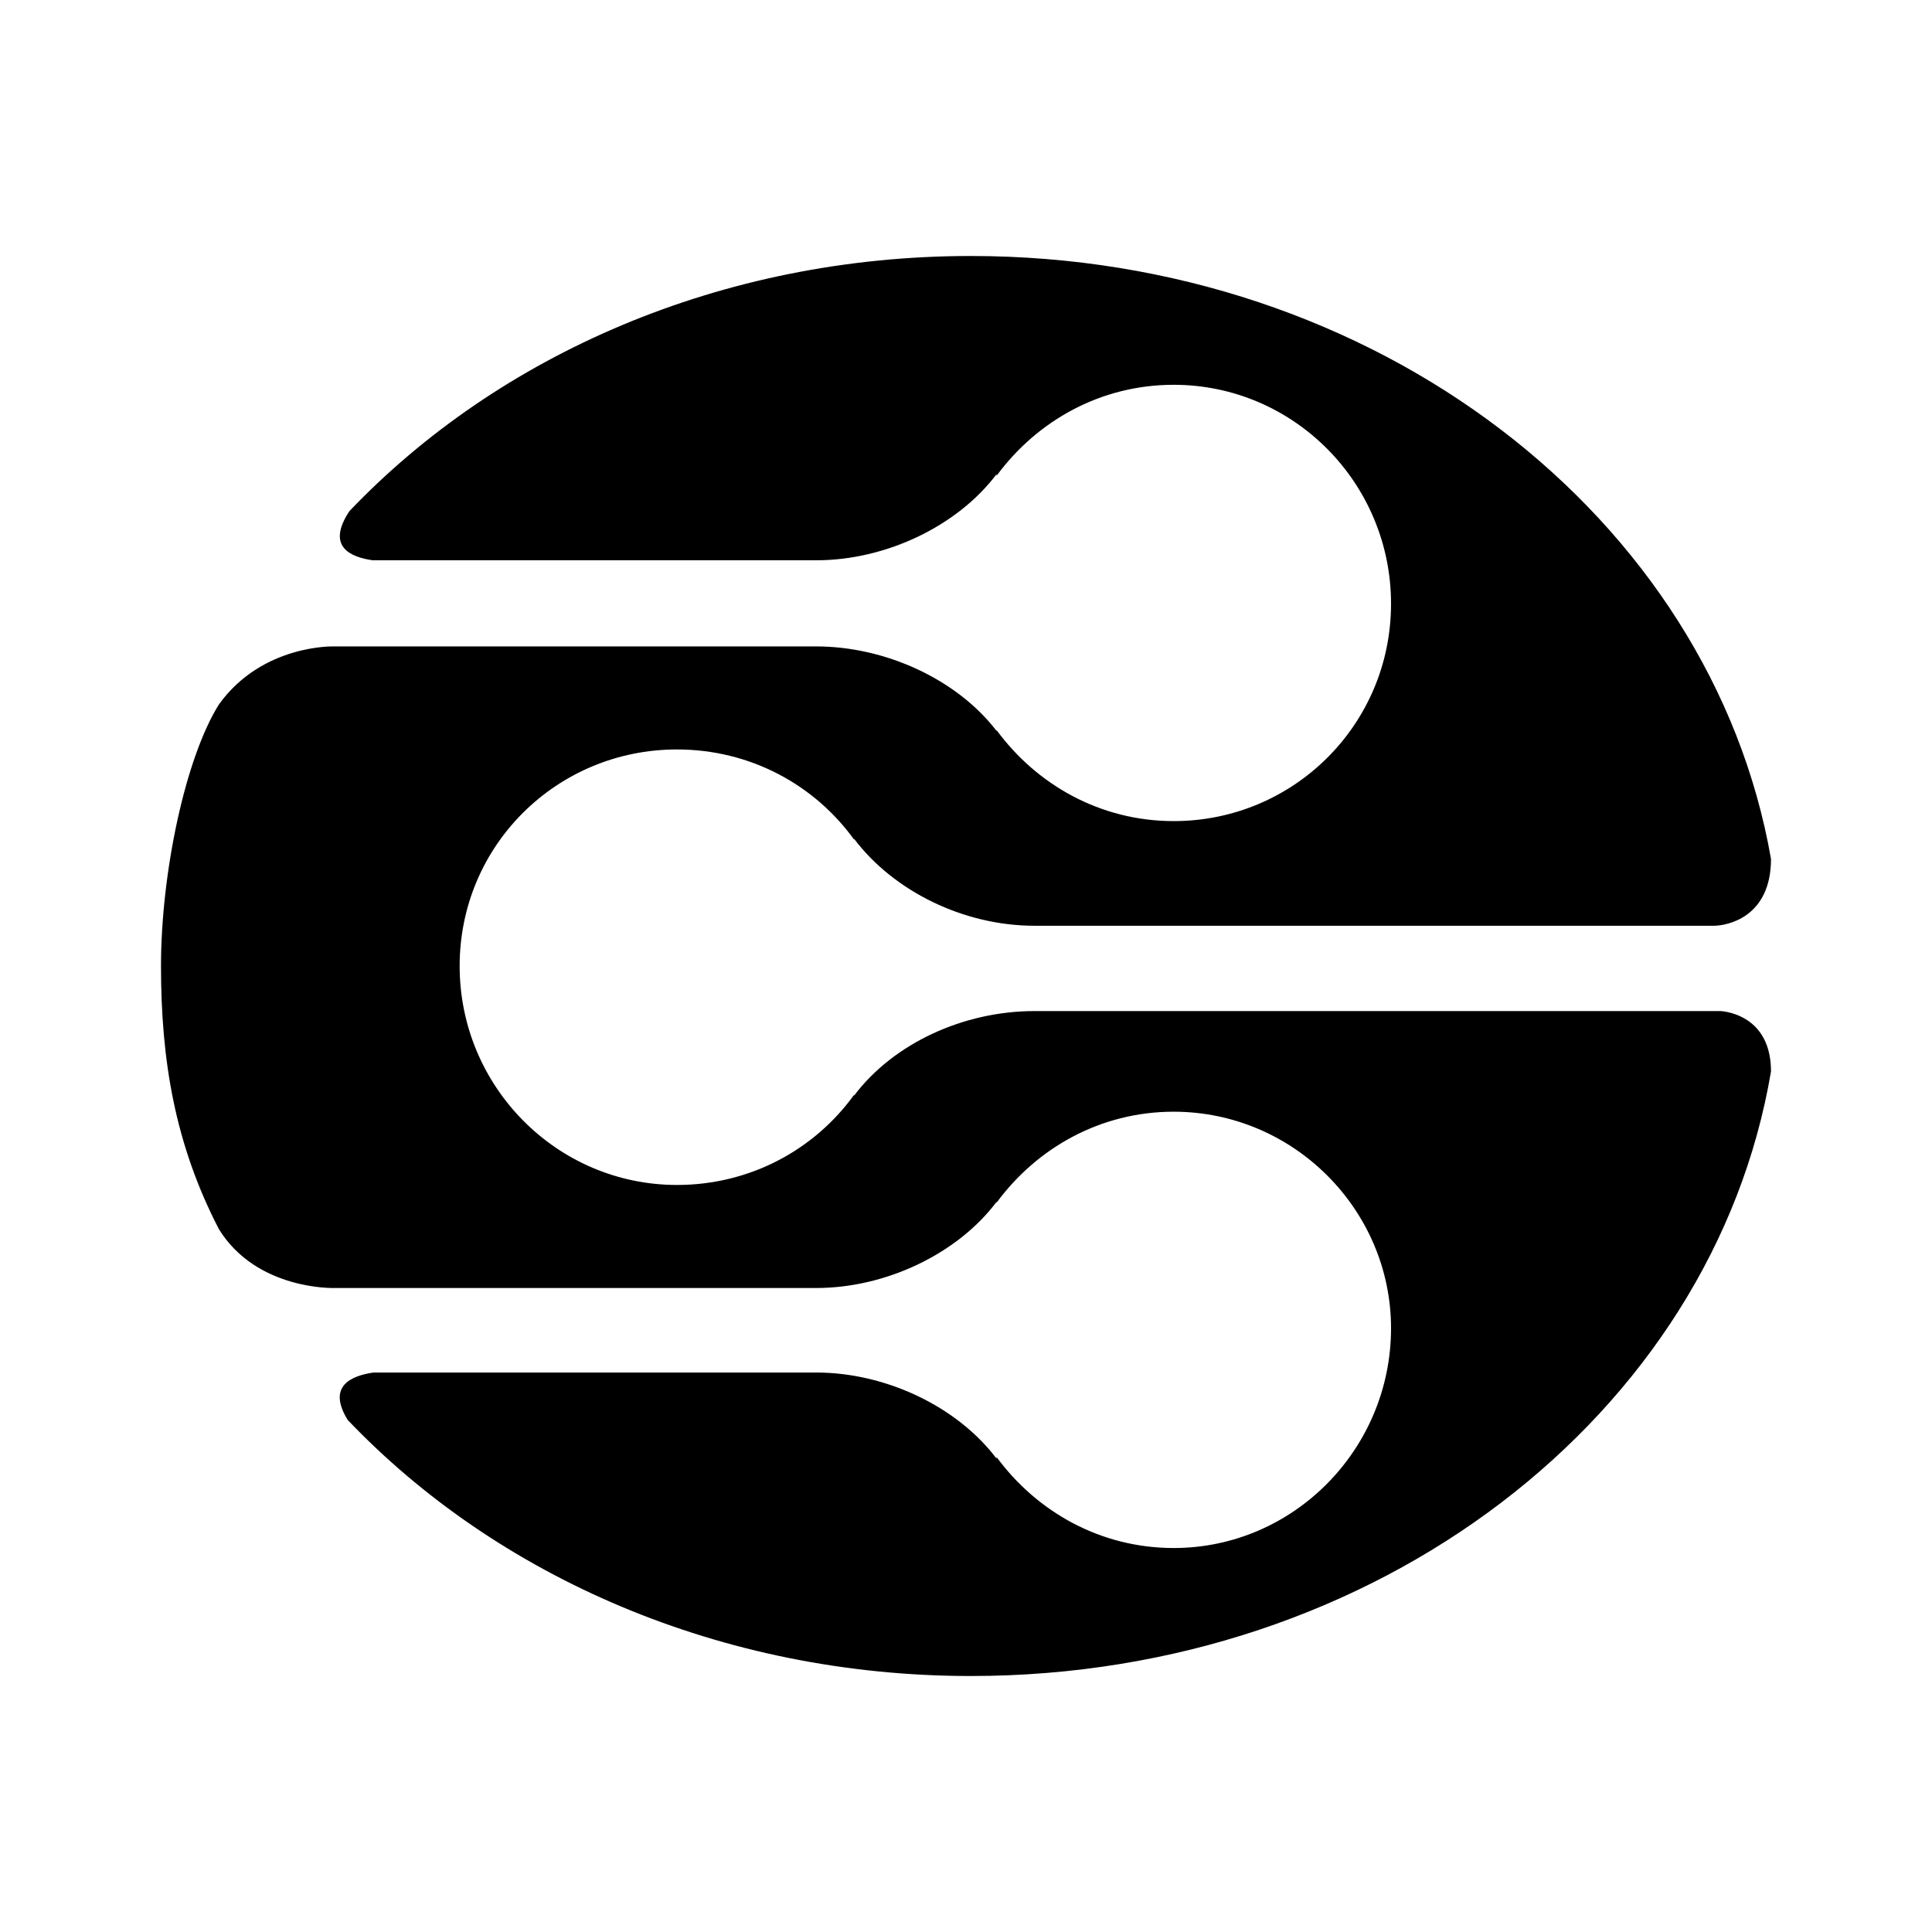
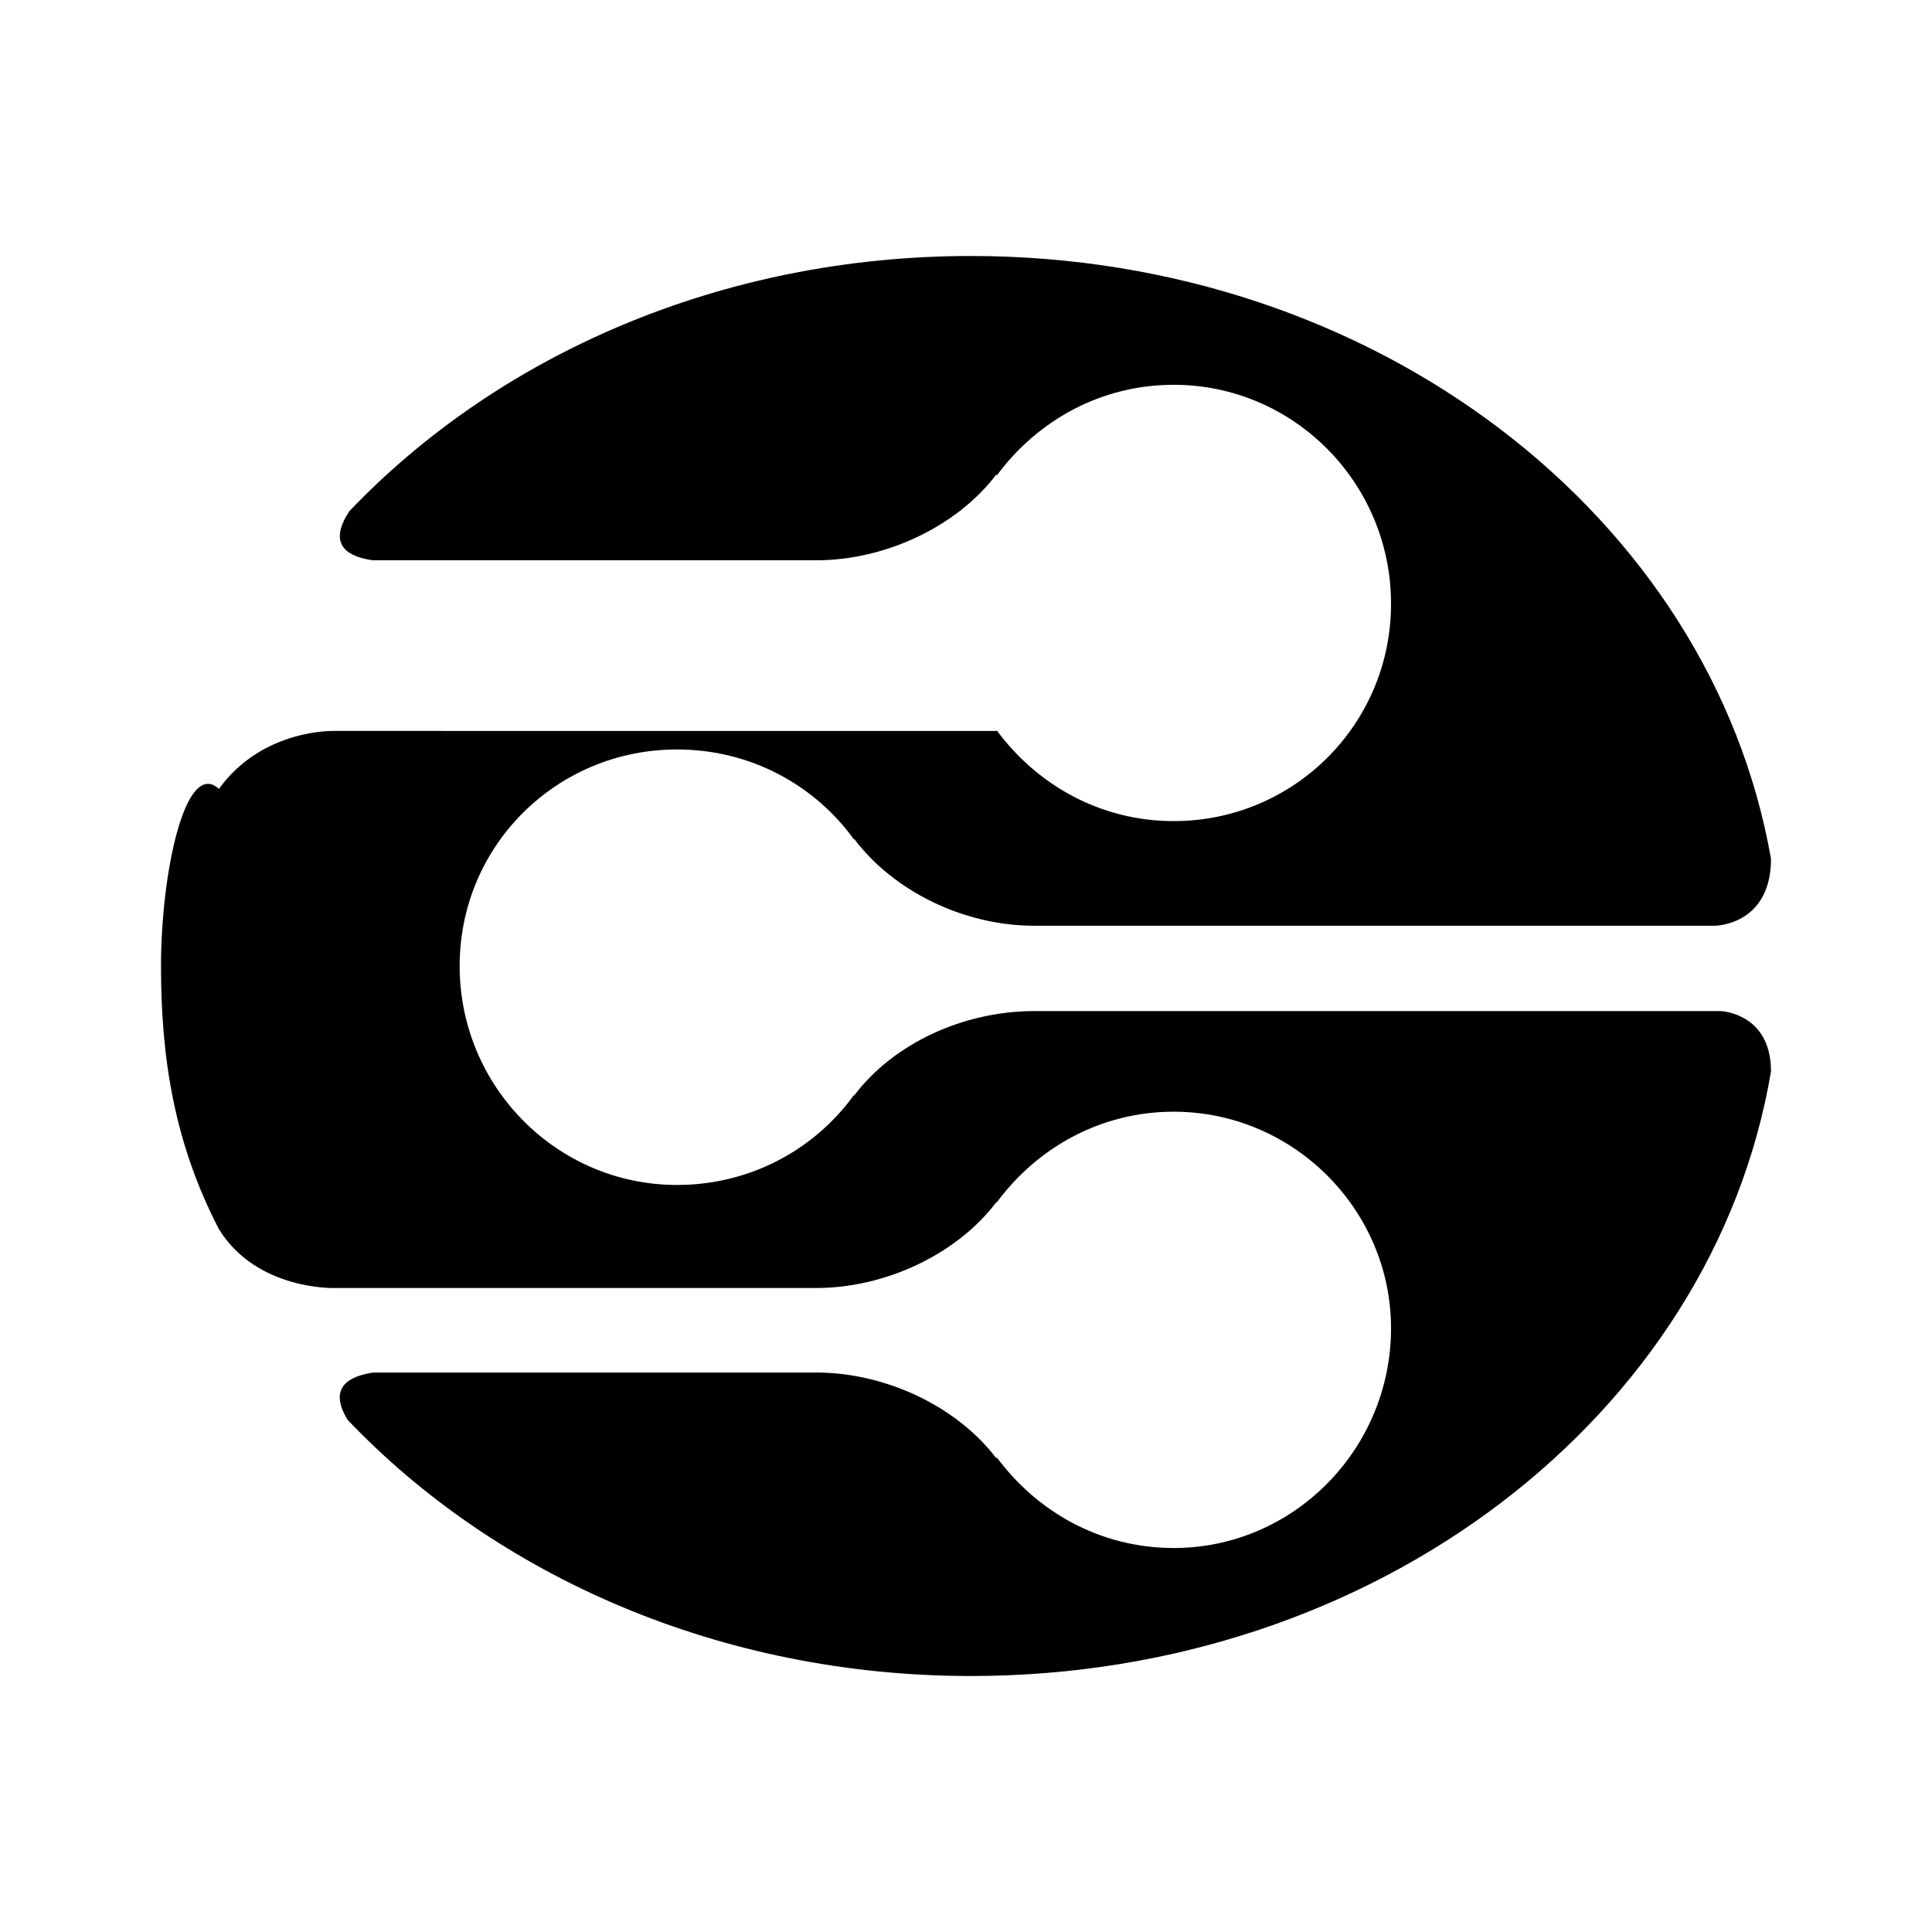
<svg xmlns="http://www.w3.org/2000/svg" width="800" height="800" viewBox="0 0 24 24">
-   <path fill="currentColor" d="M21.38 12.56h-8.53c-.88 0-1.75.4-2.24 1.05v-.01c-.49.68-1.29 1.12-2.2 1.12c-1.49 0-2.7-1.22-2.7-2.72s1.21-2.69 2.7-2.69c.91 0 1.71.44 2.2 1.12v-.01c.49.65 1.36 1.08 2.24 1.08h8.44c.16 0 .71-.1.71-.83c-.74-4.24-4.9-7.49-9.94-7.49c-3.1 0-5.87 1.23-7.72 3.17c-.29.44.01.57.29.61h5.51c.86 0 1.75-.42 2.24-1.07v.02c.5-.68 1.29-1.13 2.2-1.13c1.49 0 2.7 1.22 2.7 2.72s-1.21 2.7-2.7 2.7c-.91 0-1.7-.45-2.2-1.13v.01c-.49-.64-1.38-1.05-2.24-1.05H4.13h.02s-.89-.03-1.43.72C2.3 9.42 2 10.85 2 12c0 1.16.17 2.21.72 3.27c.47.76 1.43.73 1.43.73h-.04h6.03c.86 0 1.75-.42 2.24-1.07v.01c.5-.68 1.29-1.13 2.2-1.13c1.49 0 2.7 1.22 2.7 2.69c0 1.5-1.21 2.73-2.7 2.73c-.91 0-1.7-.45-2.2-1.13v.02c-.49-.65-1.38-1.07-2.24-1.07h-5.5c-.28.04-.58.17-.32.59c1.85 1.94 4.63 3.18 7.74 3.18c5.05 0 9.22-3.25 9.94-7.51c0-.59-.41-.73-.62-.75" />
+   <path fill="currentColor" d="M21.38 12.56h-8.53c-.88 0-1.75.4-2.24 1.05v-.01c-.49.68-1.29 1.12-2.2 1.12c-1.49 0-2.7-1.22-2.7-2.72s1.21-2.69 2.7-2.69c.91 0 1.71.44 2.2 1.12v-.01c.49.65 1.36 1.08 2.24 1.08h8.44c.16 0 .71-.1.71-.83c-.74-4.24-4.9-7.49-9.94-7.49c-3.1 0-5.87 1.23-7.72 3.17c-.29.44.01.57.29.61h5.51c.86 0 1.75-.42 2.24-1.07v.02c.5-.68 1.29-1.13 2.2-1.13c1.49 0 2.7 1.22 2.7 2.72s-1.21 2.7-2.7 2.7c-.91 0-1.7-.45-2.2-1.13v.01H4.13h.02s-.89-.03-1.43.72C2.3 9.42 2 10.85 2 12c0 1.16.17 2.21.72 3.27c.47.76 1.43.73 1.43.73h-.04h6.03c.86 0 1.75-.42 2.24-1.07v.01c.5-.68 1.29-1.13 2.2-1.13c1.49 0 2.7 1.22 2.7 2.69c0 1.5-1.21 2.73-2.7 2.73c-.91 0-1.7-.45-2.2-1.13v.02c-.49-.65-1.38-1.07-2.24-1.07h-5.5c-.28.04-.58.17-.32.59c1.85 1.94 4.63 3.18 7.74 3.18c5.05 0 9.22-3.25 9.94-7.51c0-.59-.41-.73-.62-.75" />
</svg>